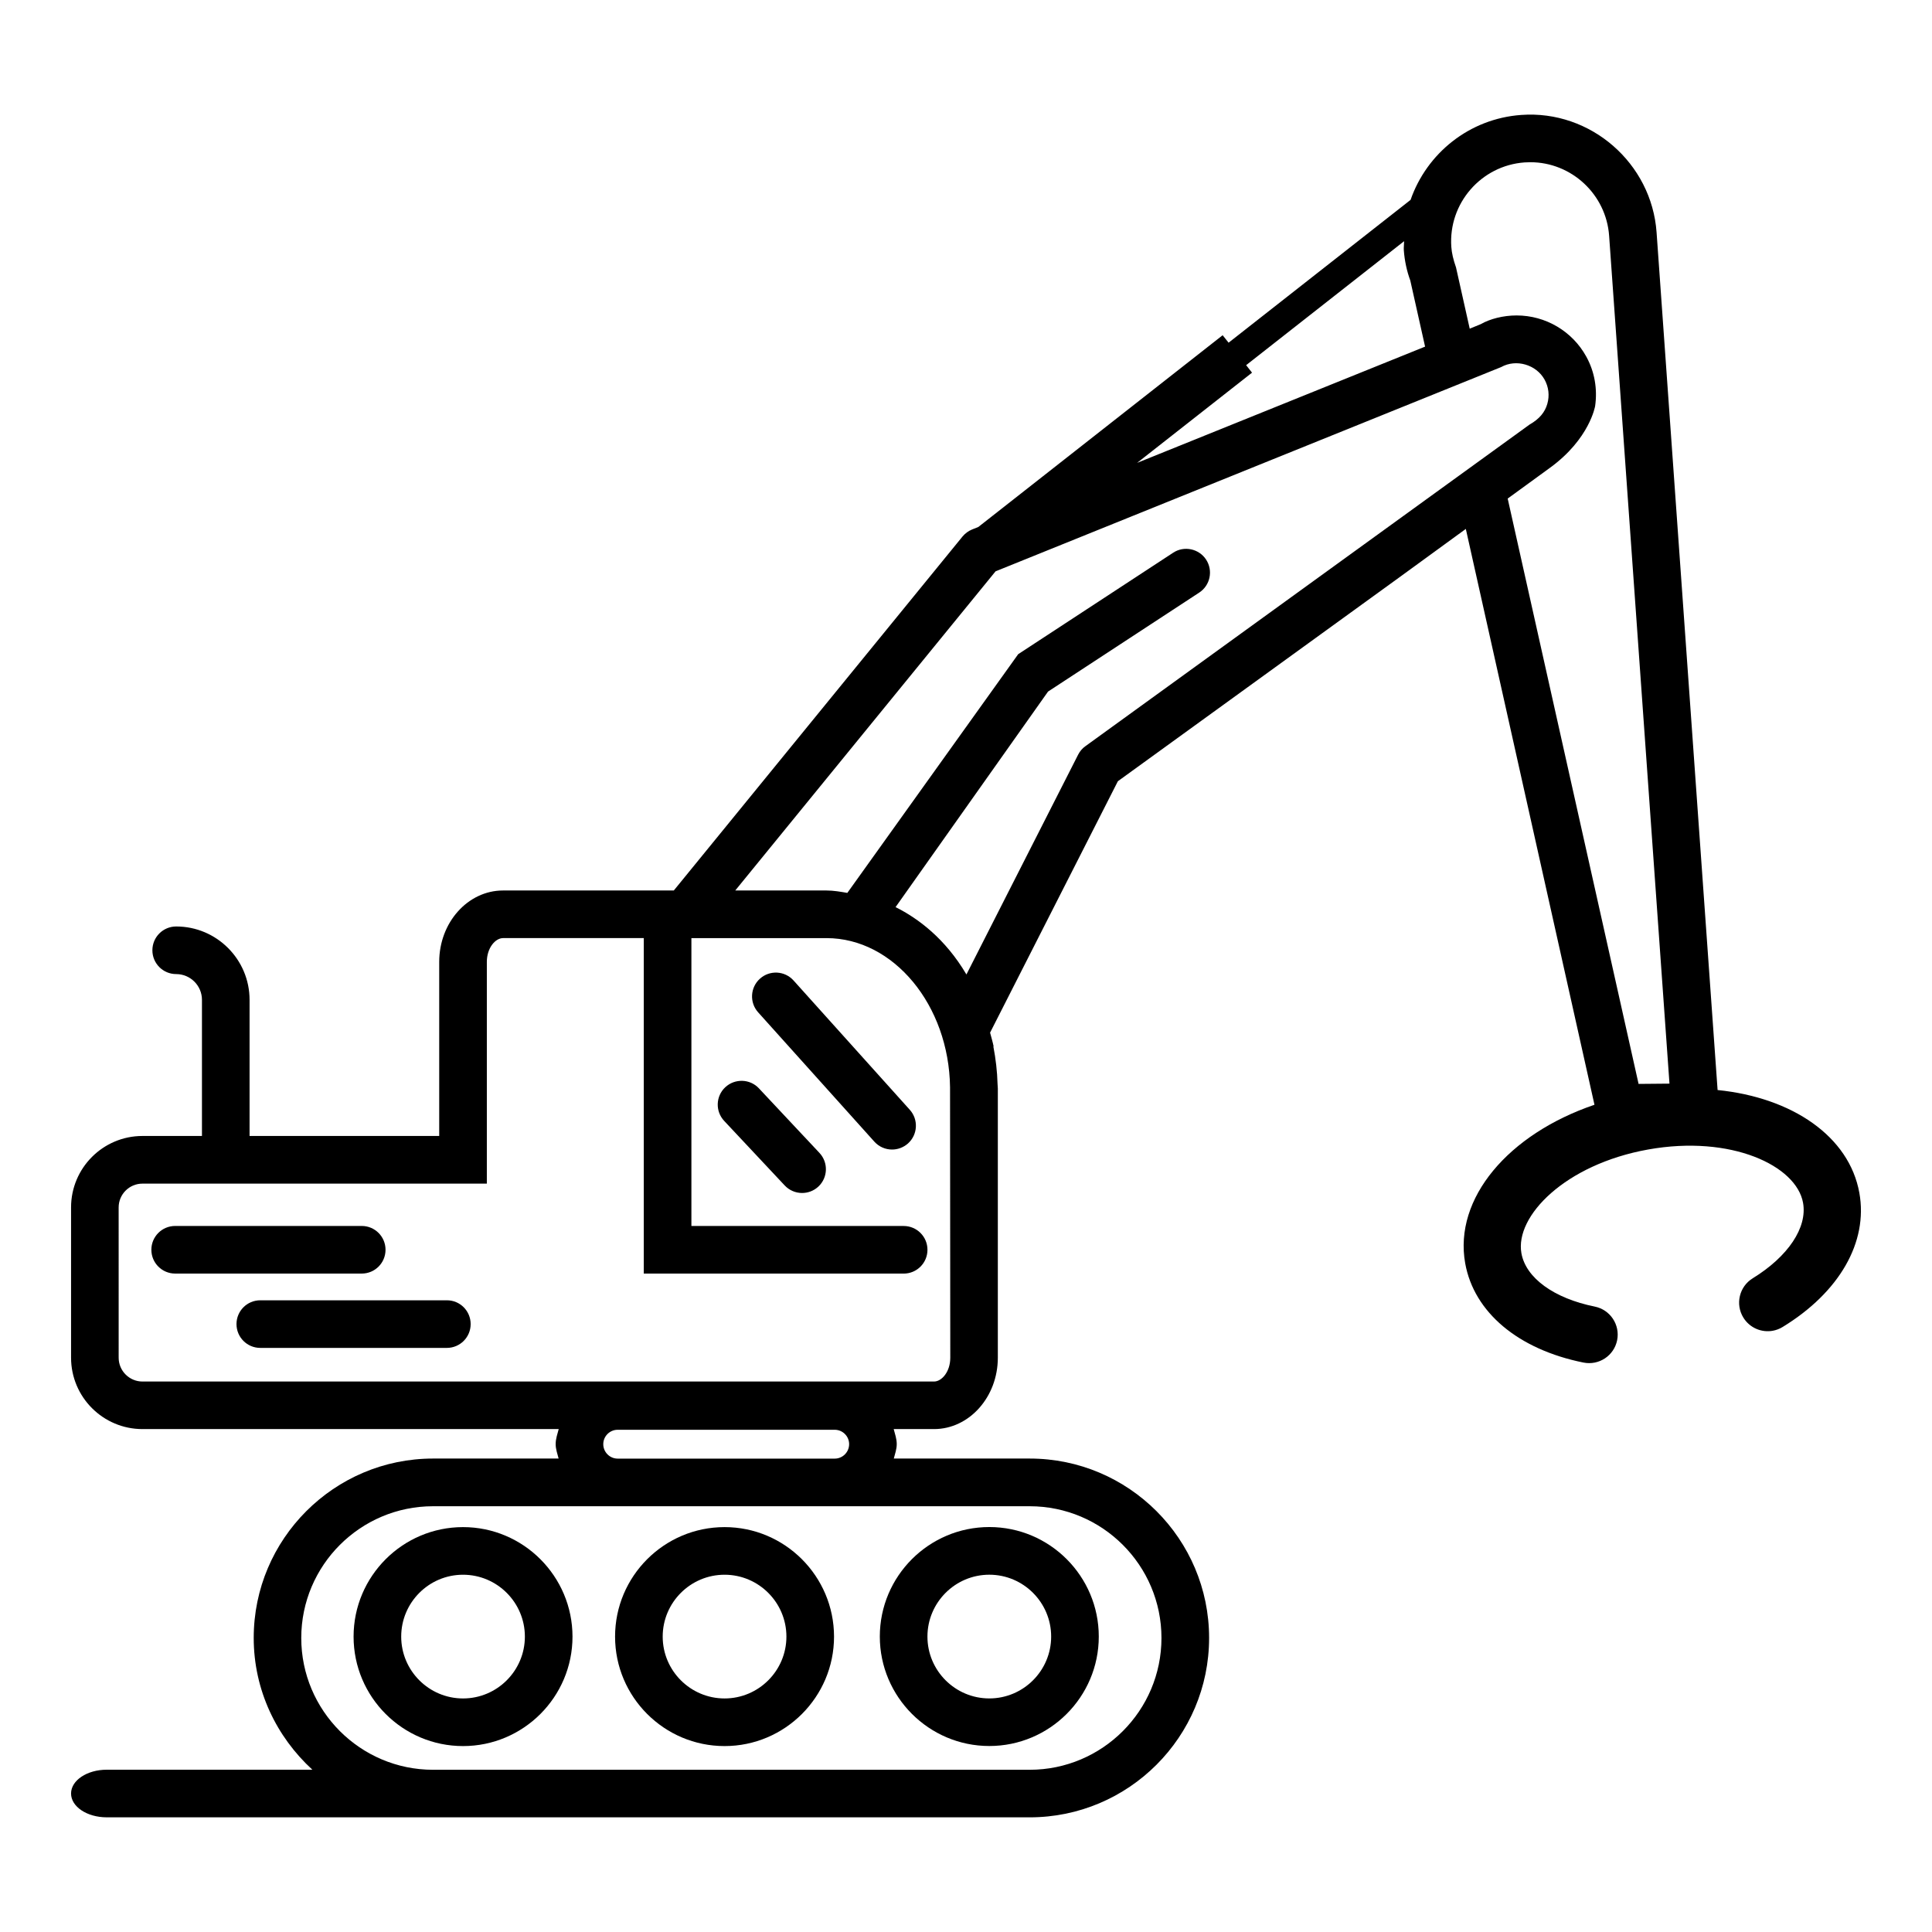
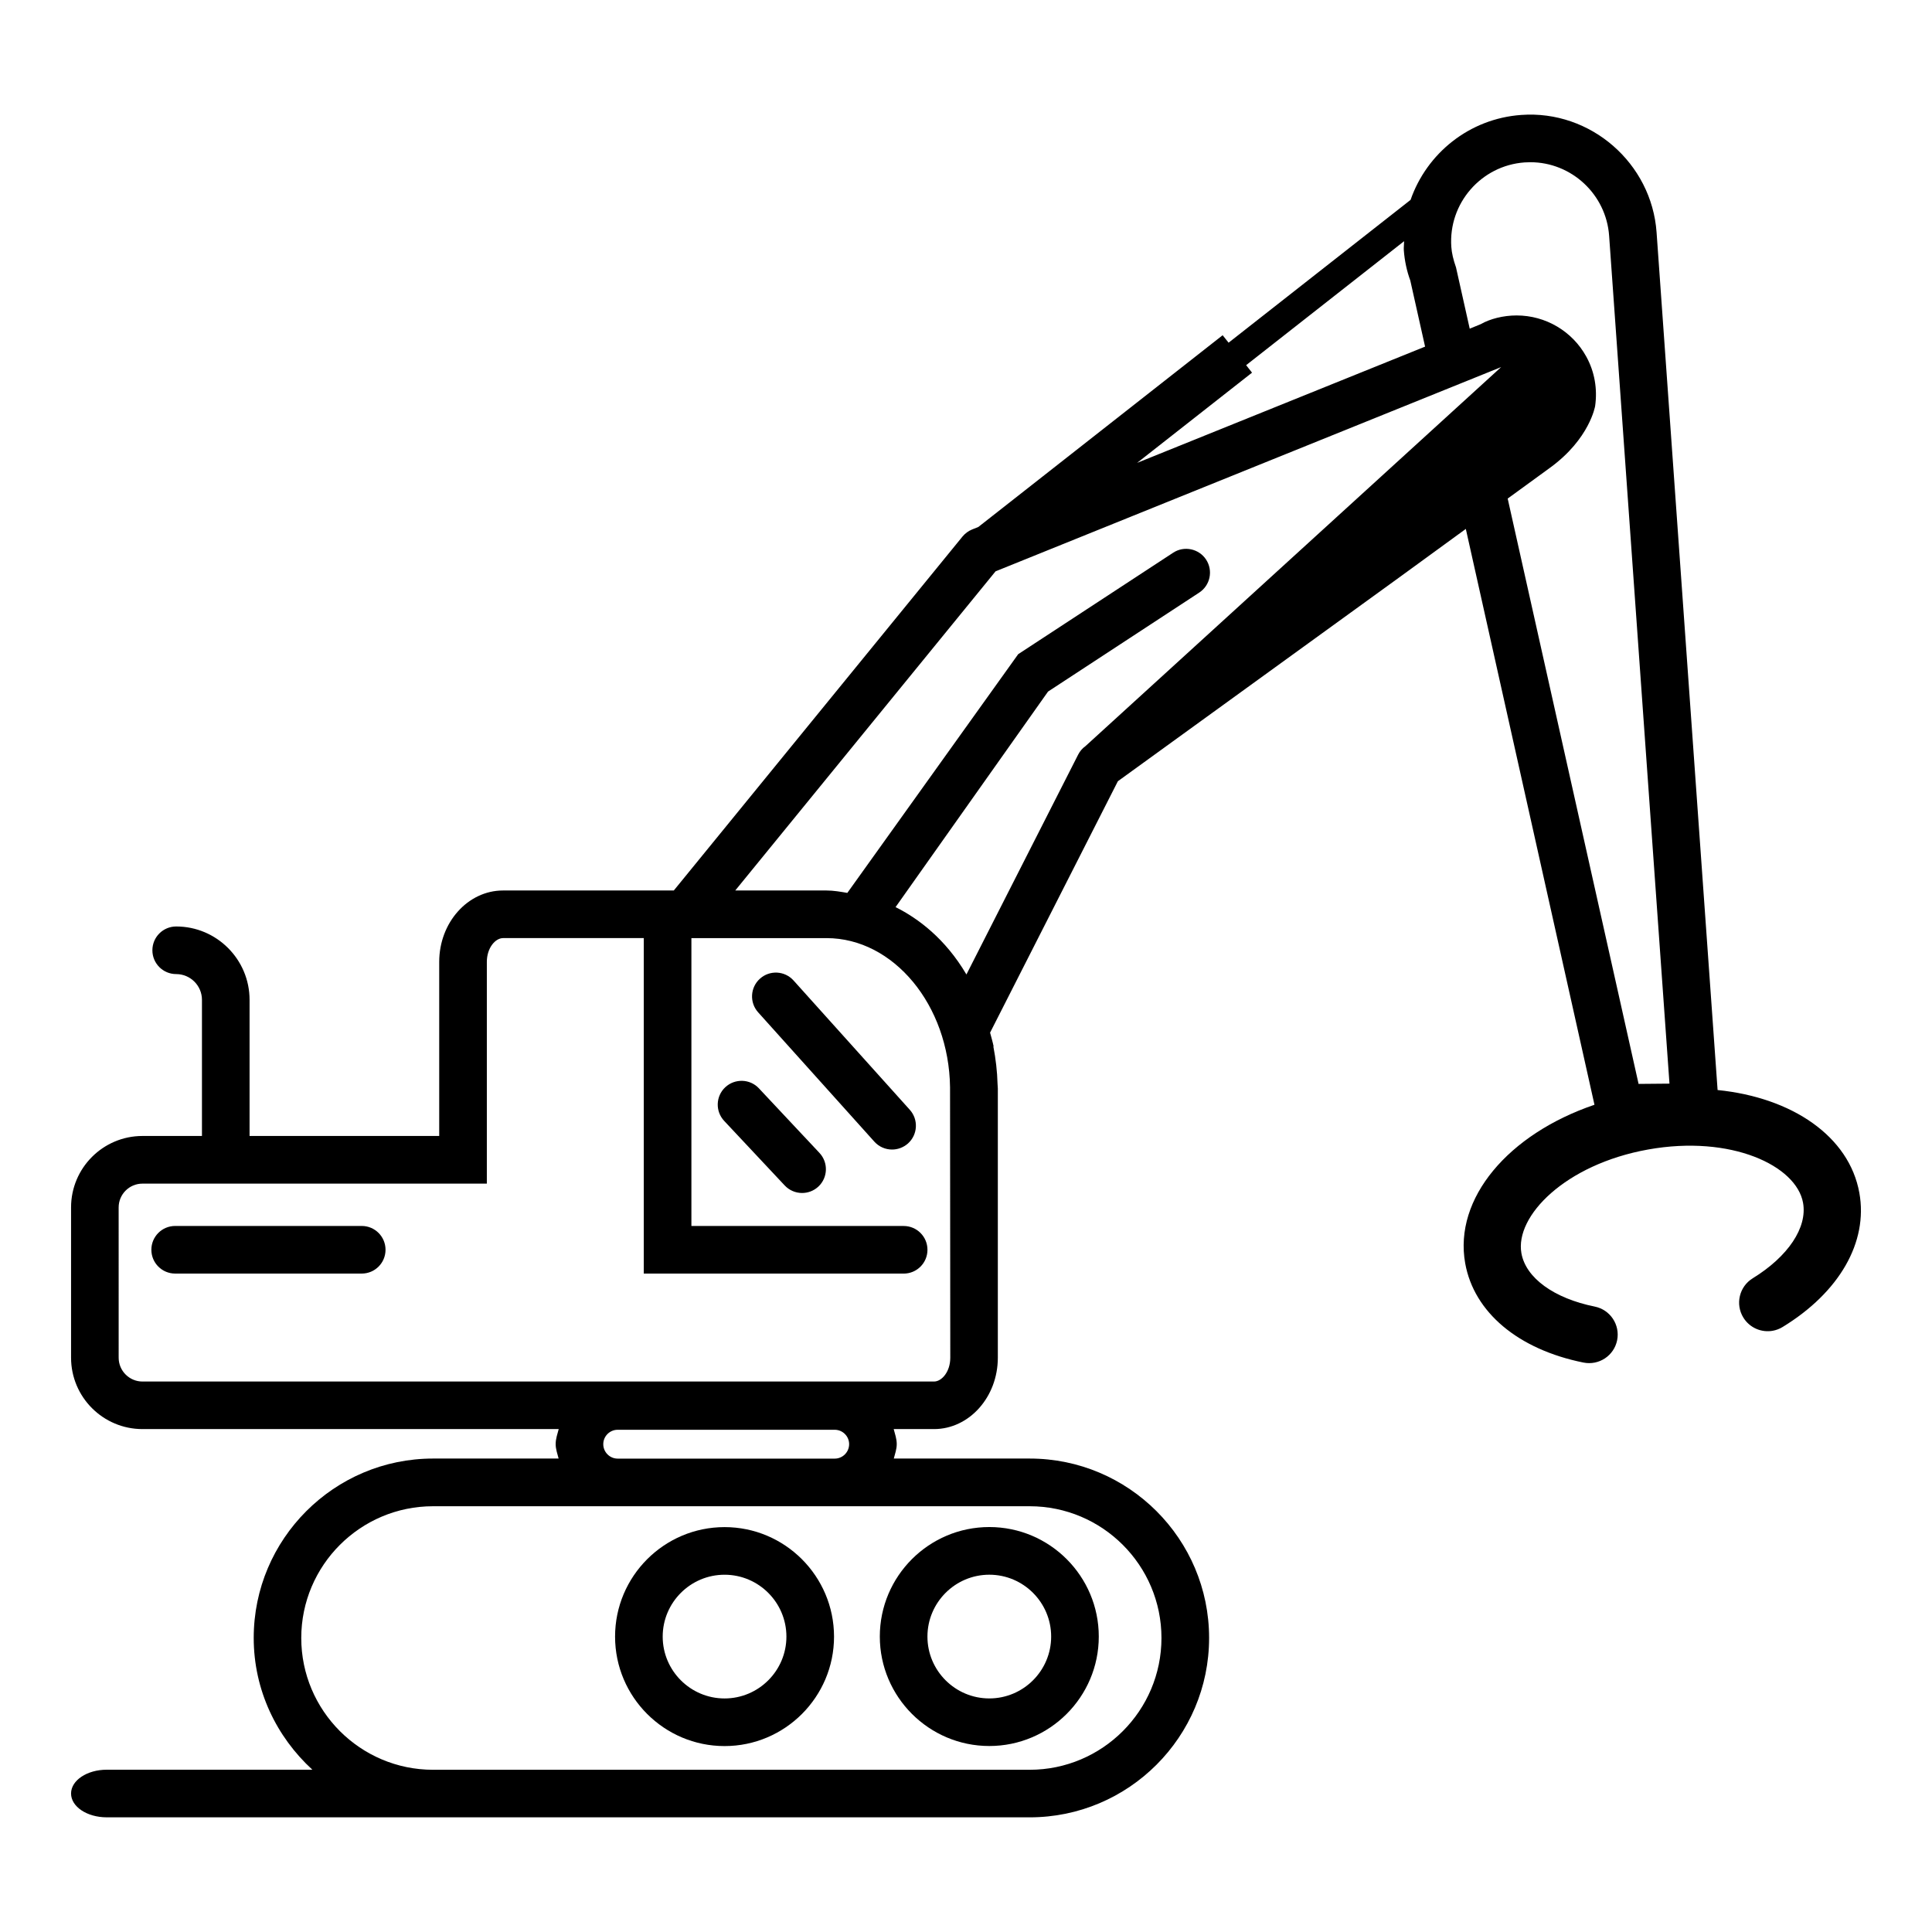
<svg xmlns="http://www.w3.org/2000/svg" fill="#000000" width="800px" height="800px" version="1.1" viewBox="144 144 512 512">
  <g>
-     <path d="m266.71 548.7c-15.996 0-29.008 13.012-29.008 29.02 0 15.996 13.012 29.008 29.008 29.008s29.008-13.012 29.008-29.008c-0.012-16.012-13.023-29.02-29.008-29.02zm0 45.406c-9.031 0-16.387-7.356-16.387-16.387 0-9.043 7.344-16.398 16.387-16.398 9.031 0 16.387 7.356 16.387 16.398 0 9.031-7.356 16.387-16.387 16.387z" />
    <path d="m406.18 606.71c15.996 0 29.008-13.012 29.008-29.008 0-16.008-13.012-29.02-29.008-29.02-16.008 0-29.02 13.012-29.02 29.02 0.012 15.996 13.023 29.008 29.02 29.008zm0-45.395c9.031 0 16.387 7.356 16.387 16.398 0 9.031-7.356 16.387-16.387 16.387-9.043 0-16.398-7.356-16.398-16.387 0-9.039 7.356-16.398 16.398-16.398z" />
    <path d="m336.02 548.7c-16.008 0-29.02 13.012-29.02 29.02 0 15.996 13.012 29.008 29.02 29.008 15.996 0 29.008-13.012 29.008-29.008-0.016-16.012-13.023-29.02-29.008-29.02zm0 45.406c-9.043 0-16.398-7.356-16.398-16.387 0-9.043 7.356-16.398 16.398-16.398 9.031 0 16.387 7.356 16.387 16.398 0 9.031-7.356 16.387-16.387 16.387z" />
    <path d="m246.17 475.2c0-3.488-2.82-6.309-6.309-6.309h-49.438c-3.488 0-6.309 2.82-6.309 6.309s2.82 6.309 6.309 6.309h49.438c3.488 0.004 6.309-2.816 6.309-6.309z" />
-     <path d="m262.43 488.59h-49.449c-3.488 0-6.309 2.82-6.309 6.309 0 3.488 2.82 6.309 6.309 6.309h49.438c3.488 0 6.309-2.82 6.309-6.309 0-3.488-2.809-6.309-6.297-6.309z" />
    <path d="m354.3 403.84c-2.344-2.606-6.324-2.797-8.906-0.48-2.594 2.332-2.809 6.324-0.48 8.918l30.797 34.273c1.246 1.387 2.973 2.09 4.699 2.09 1.5 0 3.012-0.543 4.219-1.613 2.594-2.332 2.809-6.324 0.48-8.918z" />
    <path d="m345.12 432.42c-2.379-2.543-6.375-2.656-8.918-0.289-2.543 2.379-2.672 6.375-0.289 8.918l16.047 17.117c1.246 1.324 2.922 1.988 4.609 1.988 1.551 0 3.098-0.566 4.309-1.699 2.543-2.379 2.672-6.375 0.289-8.918z" />
-     <path d="m636.75 460.14c-2.684-15.012-17.82-25.277-37.57-27.27l-16.172-227.3c-1.297-18.301-17.457-32.457-35.871-31.109-13.793 0.984-25.051 10.215-29.32 22.508l-48.227 37.848-1.578-1.977-64.738 50.809-1.664 0.668c-0.984 0.402-1.852 1.047-2.531 1.863l-76.516 93.809h-45.254c-9.32 0-16.914 8.488-16.914 18.918v46.137h-50.258v-36.074c0-10.719-8.727-19.445-19.445-19.445-3.488 0-6.309 2.82-6.309 6.309s2.82 6.309 6.309 6.309c3.766 0 6.828 3.062 6.828 6.828v36.074h-15.77c-10.441 0-18.918 8.488-18.918 18.918v39.84c0 10.441 8.488 18.918 18.918 18.918h110.31c-0.34 1.309-0.805 2.57-0.805 3.981 0 1.359 0.465 2.57 0.781 3.828h-33.266c-26.211 0-47.535 21.324-47.535 47.535 0 13.855 6.059 26.234 15.543 34.926h-54.488c-5.227 0-9.461 2.82-9.461 6.309s4.231 6.309 9.461 6.309h88.355l156.23 0.004c26.223 0 47.547-21.324 47.547-47.547 0-26.211-21.324-47.535-47.547-47.535h-36.012c0.316-1.258 0.781-2.469 0.781-3.828 0-1.41-0.465-2.672-0.805-3.981h10.68c9.32 0 16.914-8.488 16.914-18.918v-71.34l-0.074-1.195c-0.09-3.402-0.492-6.715-1.109-9.926l0.062-0.051c-0.266-1.285-0.617-2.418-0.934-3.629l33.867-66.629 74.84-54.211 22.027-16.047-4.66 3.387 34.094 152.61c-22.797 7.758-37.344 24.773-34.258 42.02 2.332 12.984 14.043 22.824 31.348 26.301 4.094 0.82 8.086-1.812 8.918-5.918 0.82-4.094-1.828-8.086-5.934-8.918-10.82-2.18-18.262-7.594-19.434-14.133-1.762-9.836 11.602-23.555 33.59-27.496 21.992-3.941 39.285 4.281 41.047 14.133 1.172 6.551-3.941 14.219-13.34 20-3.562 2.191-4.672 6.852-2.481 10.418 1.688 2.734 4.812 4.019 7.785 3.488 0.906-0.164 1.801-0.492 2.633-1.008 15.066-9.207 22.66-22.496 20.328-35.508zm-120.65-252.22c0 0.805-0.125 1.586-0.074 2.406 0.203 2.785 0.805 5.555 1.715 8.012l3.918 17.52-76.316 30.809 30.457-23.906-1.562-1.988zm-99.227 335.25c19.258 0 34.926 15.656 34.926 34.914 0 19.258-15.668 34.926-34.926 34.926h-158.11c-19.258 0-34.926-15.668-34.926-34.926 0-19.258 15.668-34.914 34.926-34.914zm-113-16.449c0-2.102 1.715-3.816 3.816-3.816h57.523c2.102 0 3.816 1.715 3.816 3.816s-1.715 3.828-3.816 3.828h-57.523c-2.102 0-3.816-1.723-3.816-3.828zm87.652-16.602h-209.77c-3.477 0-6.309-2.832-6.309-6.309l-0.004-39.828c0-3.477 2.82-6.309 6.309-6.309h91.266v-58.758c0-3.715 2.254-6.309 4.297-6.309h37.293v88.91h68.871c3.488 0 6.309-2.82 6.309-6.309s-2.82-6.309-6.309-6.309h-56.25v-76.289h35.809c17.773 0 32.457 17.773 32.734 39.523l0.062 71.68c0 3.723-2.266 6.305-4.305 6.305zm40.113-168.37c-0.82 0.578-1.473 1.359-1.926 2.254l-29.598 58.242c-5.606-9.496-12.785-14.863-18.781-17.848l40.406-57.121 40.066-26.234c2.922-1.914 3.727-5.82 1.828-8.742-1.926-2.934-5.871-3.715-8.727-1.828l-41.074 26.891-45.281 63.266c-1.812-0.316-3.641-0.641-5.531-0.641h-24.172l68.984-84.578 133.99-54.133c3.992-2.231 9.309-0.641 11.5 3.312 1.098 1.977 1.359 4.258 0.73 6.438-0.617 2.168-2.039 3.969-4.672 5.465zm123.16-73.809c10.492-7.644 11.926-16.324 11.926-16.324 0.641-4.508-0.113-9.082-2.356-13.137-3.703-6.715-10.781-10.883-18.453-10.883-3.539 0-7.055 0.906-9.496 2.305l-2.93 1.199-3.629-16.223c-0.73-2.09-1.133-3.816-1.246-5.441-0.82-11.523 7.898-21.574 19.422-22.395l1.523-0.051c10.934 0 20.09 8.551 20.871 19.473l15.996 224.71-8.188 0.074-34.688-155.12z" />
+     <path d="m636.75 460.14c-2.684-15.012-17.82-25.277-37.57-27.27l-16.172-227.3c-1.297-18.301-17.457-32.457-35.871-31.109-13.793 0.984-25.051 10.215-29.32 22.508l-48.227 37.848-1.578-1.977-64.738 50.809-1.664 0.668c-0.984 0.402-1.852 1.047-2.531 1.863l-76.516 93.809h-45.254c-9.32 0-16.914 8.488-16.914 18.918v46.137h-50.258v-36.074c0-10.719-8.727-19.445-19.445-19.445-3.488 0-6.309 2.82-6.309 6.309s2.82 6.309 6.309 6.309c3.766 0 6.828 3.062 6.828 6.828v36.074h-15.77c-10.441 0-18.918 8.488-18.918 18.918v39.84c0 10.441 8.488 18.918 18.918 18.918h110.31c-0.34 1.309-0.805 2.57-0.805 3.981 0 1.359 0.465 2.57 0.781 3.828h-33.266c-26.211 0-47.535 21.324-47.535 47.535 0 13.855 6.059 26.234 15.543 34.926h-54.488c-5.227 0-9.461 2.82-9.461 6.309s4.231 6.309 9.461 6.309h88.355l156.23 0.004c26.223 0 47.547-21.324 47.547-47.547 0-26.211-21.324-47.535-47.547-47.535h-36.012c0.316-1.258 0.781-2.469 0.781-3.828 0-1.41-0.465-2.672-0.805-3.981h10.68c9.32 0 16.914-8.488 16.914-18.918v-71.34l-0.074-1.195c-0.09-3.402-0.492-6.715-1.109-9.926l0.062-0.051c-0.266-1.285-0.617-2.418-0.934-3.629l33.867-66.629 74.84-54.211 22.027-16.047-4.66 3.387 34.094 152.61c-22.797 7.758-37.344 24.773-34.258 42.02 2.332 12.984 14.043 22.824 31.348 26.301 4.094 0.82 8.086-1.812 8.918-5.918 0.82-4.094-1.828-8.086-5.934-8.918-10.82-2.18-18.262-7.594-19.434-14.133-1.762-9.836 11.602-23.555 33.59-27.496 21.992-3.941 39.285 4.281 41.047 14.133 1.172 6.551-3.941 14.219-13.34 20-3.562 2.191-4.672 6.852-2.481 10.418 1.688 2.734 4.812 4.019 7.785 3.488 0.906-0.164 1.801-0.492 2.633-1.008 15.066-9.207 22.66-22.496 20.328-35.508zm-120.65-252.22c0 0.805-0.125 1.586-0.074 2.406 0.203 2.785 0.805 5.555 1.715 8.012l3.918 17.52-76.316 30.809 30.457-23.906-1.562-1.988zm-99.227 335.25c19.258 0 34.926 15.656 34.926 34.914 0 19.258-15.668 34.926-34.926 34.926h-158.11c-19.258 0-34.926-15.668-34.926-34.926 0-19.258 15.668-34.914 34.926-34.914zm-113-16.449c0-2.102 1.715-3.816 3.816-3.816h57.523c2.102 0 3.816 1.715 3.816 3.816s-1.715 3.828-3.816 3.828h-57.523c-2.102 0-3.816-1.723-3.816-3.828zm87.652-16.602h-209.77c-3.477 0-6.309-2.832-6.309-6.309l-0.004-39.828c0-3.477 2.82-6.309 6.309-6.309h91.266v-58.758c0-3.715 2.254-6.309 4.297-6.309h37.293v88.91h68.871c3.488 0 6.309-2.82 6.309-6.309s-2.82-6.309-6.309-6.309h-56.25v-76.289h35.809c17.773 0 32.457 17.773 32.734 39.523l0.062 71.68c0 3.723-2.266 6.305-4.305 6.305zm40.113-168.37c-0.82 0.578-1.473 1.359-1.926 2.254l-29.598 58.242c-5.606-9.496-12.785-14.863-18.781-17.848l40.406-57.121 40.066-26.234c2.922-1.914 3.727-5.82 1.828-8.742-1.926-2.934-5.871-3.715-8.727-1.828l-41.074 26.891-45.281 63.266c-1.812-0.316-3.641-0.641-5.531-0.641h-24.172l68.984-84.578 133.99-54.133zm123.16-73.809c10.492-7.644 11.926-16.324 11.926-16.324 0.641-4.508-0.113-9.082-2.356-13.137-3.703-6.715-10.781-10.883-18.453-10.883-3.539 0-7.055 0.906-9.496 2.305l-2.93 1.199-3.629-16.223c-0.73-2.09-1.133-3.816-1.246-5.441-0.82-11.523 7.898-21.574 19.422-22.395l1.523-0.051c10.934 0 20.09 8.551 20.871 19.473l15.996 224.71-8.188 0.074-34.688-155.12z" />
  </g>
</svg>